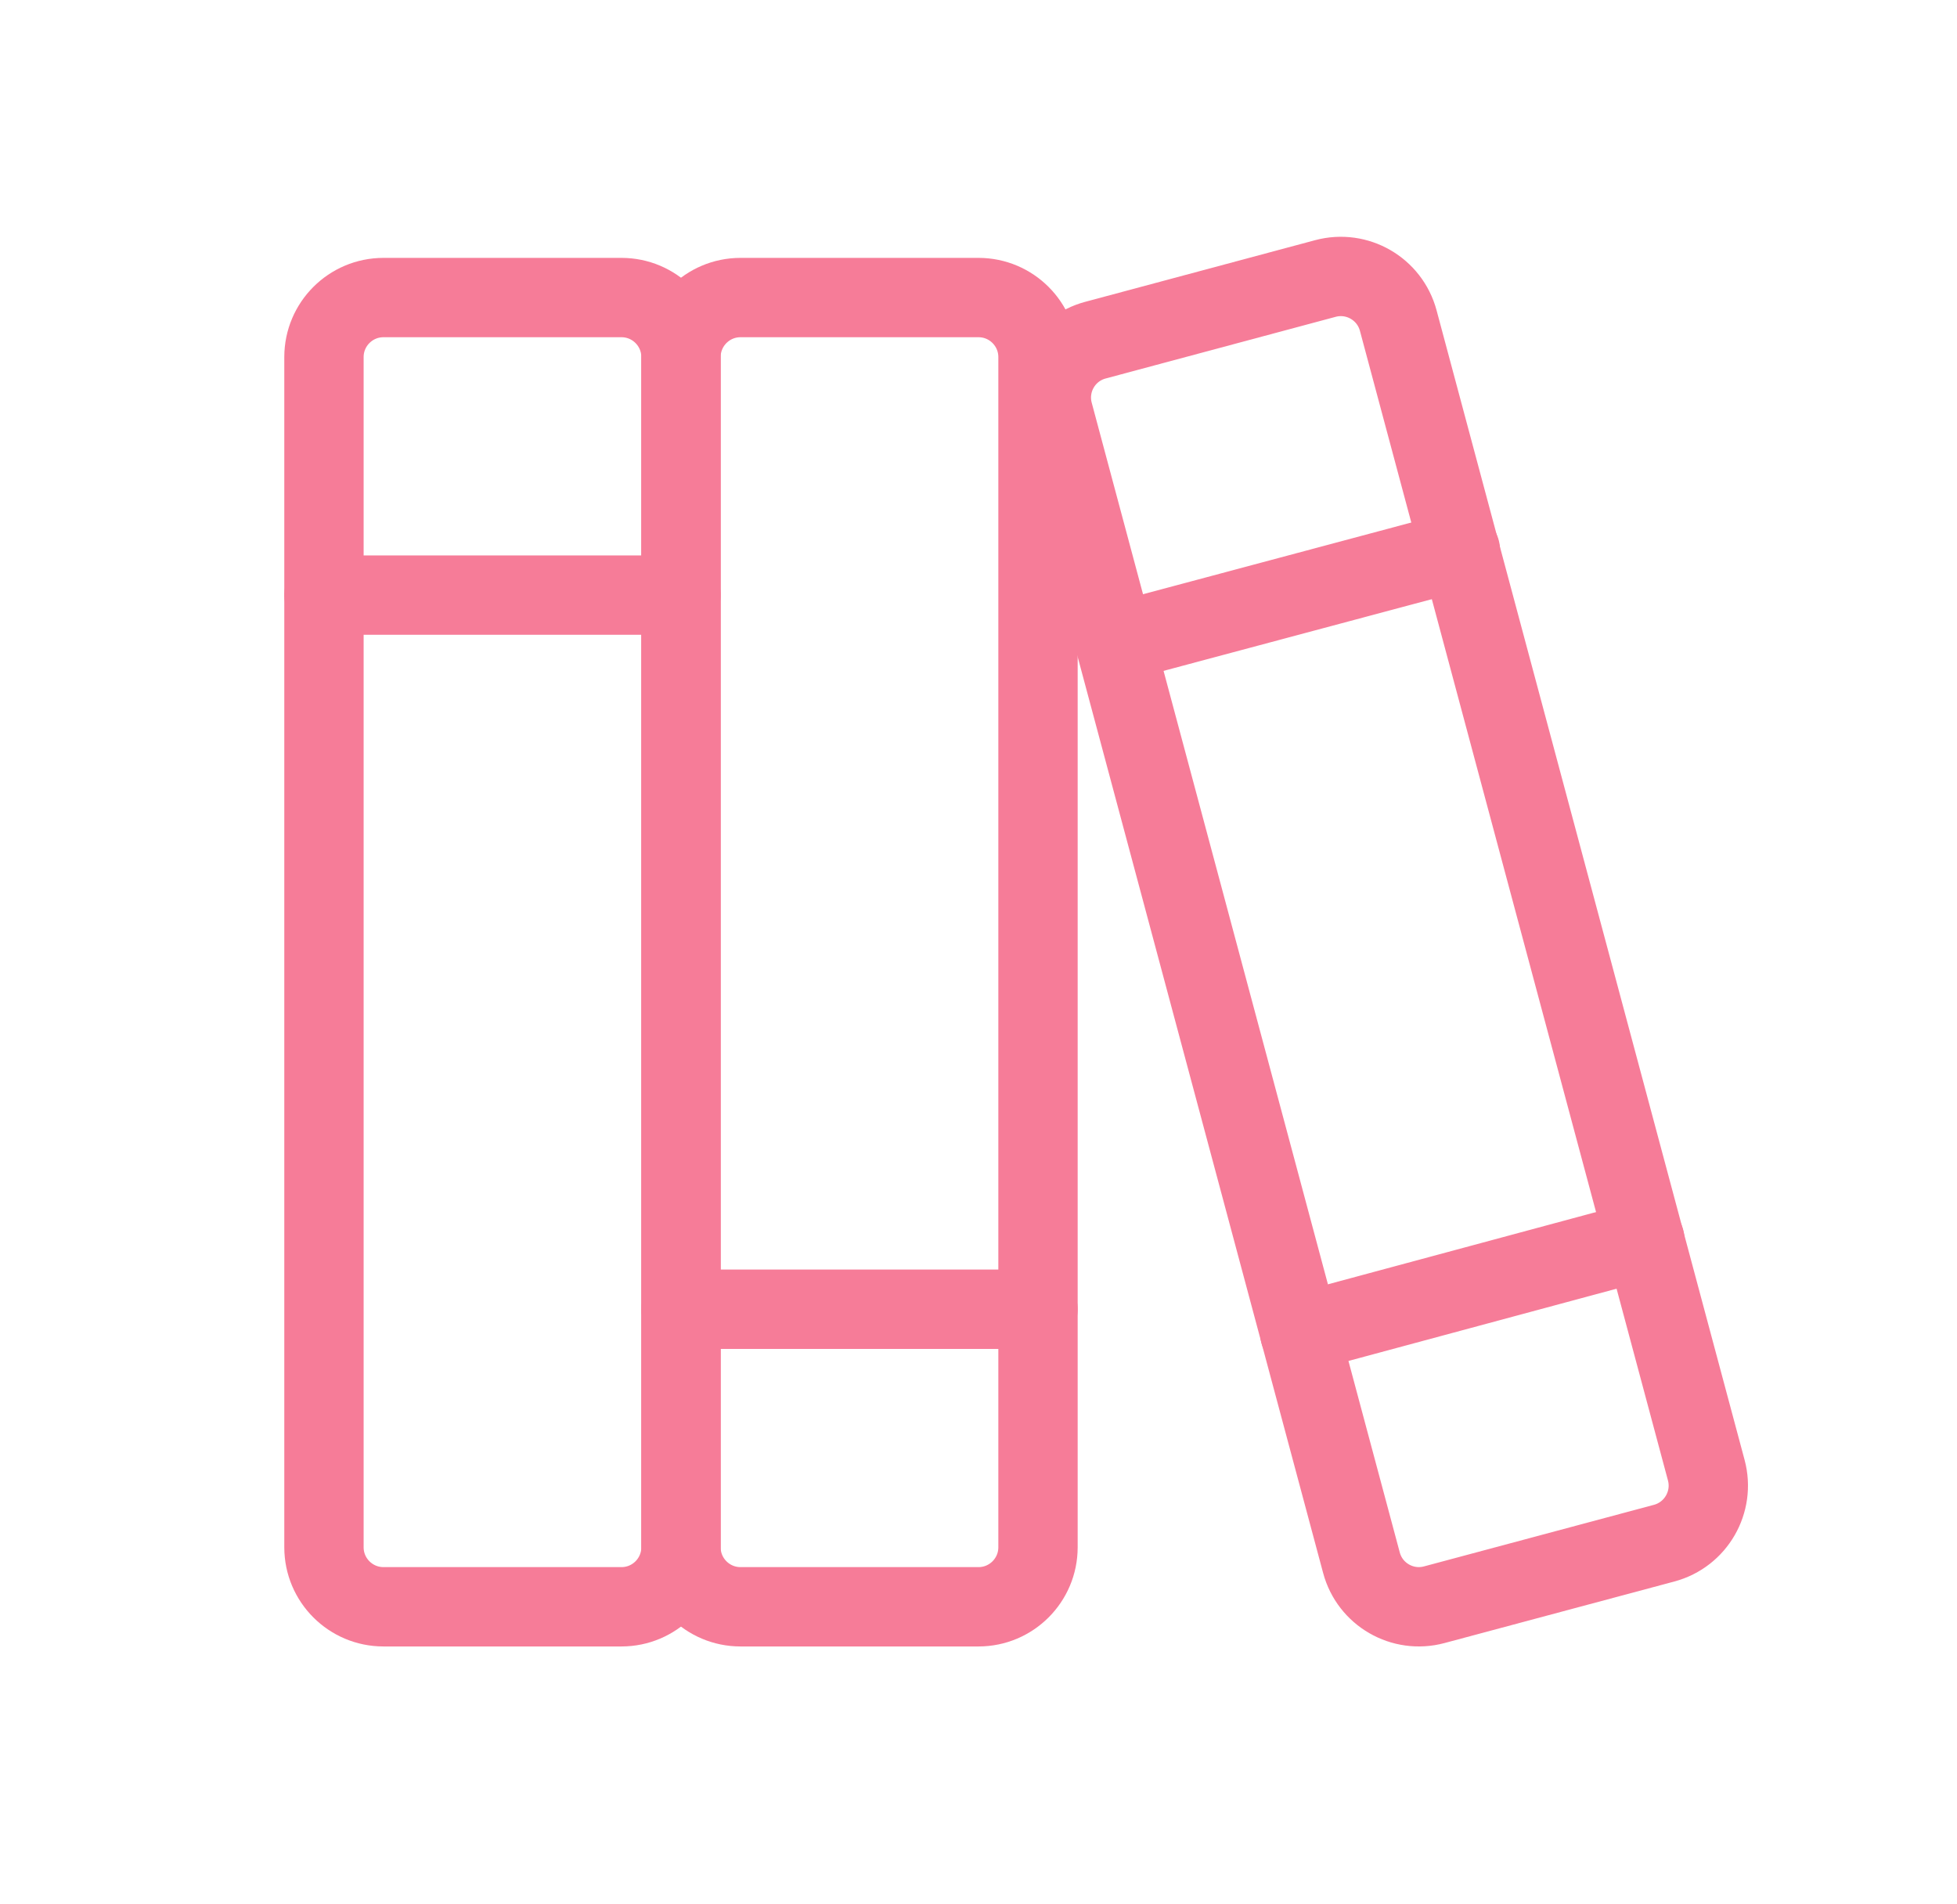
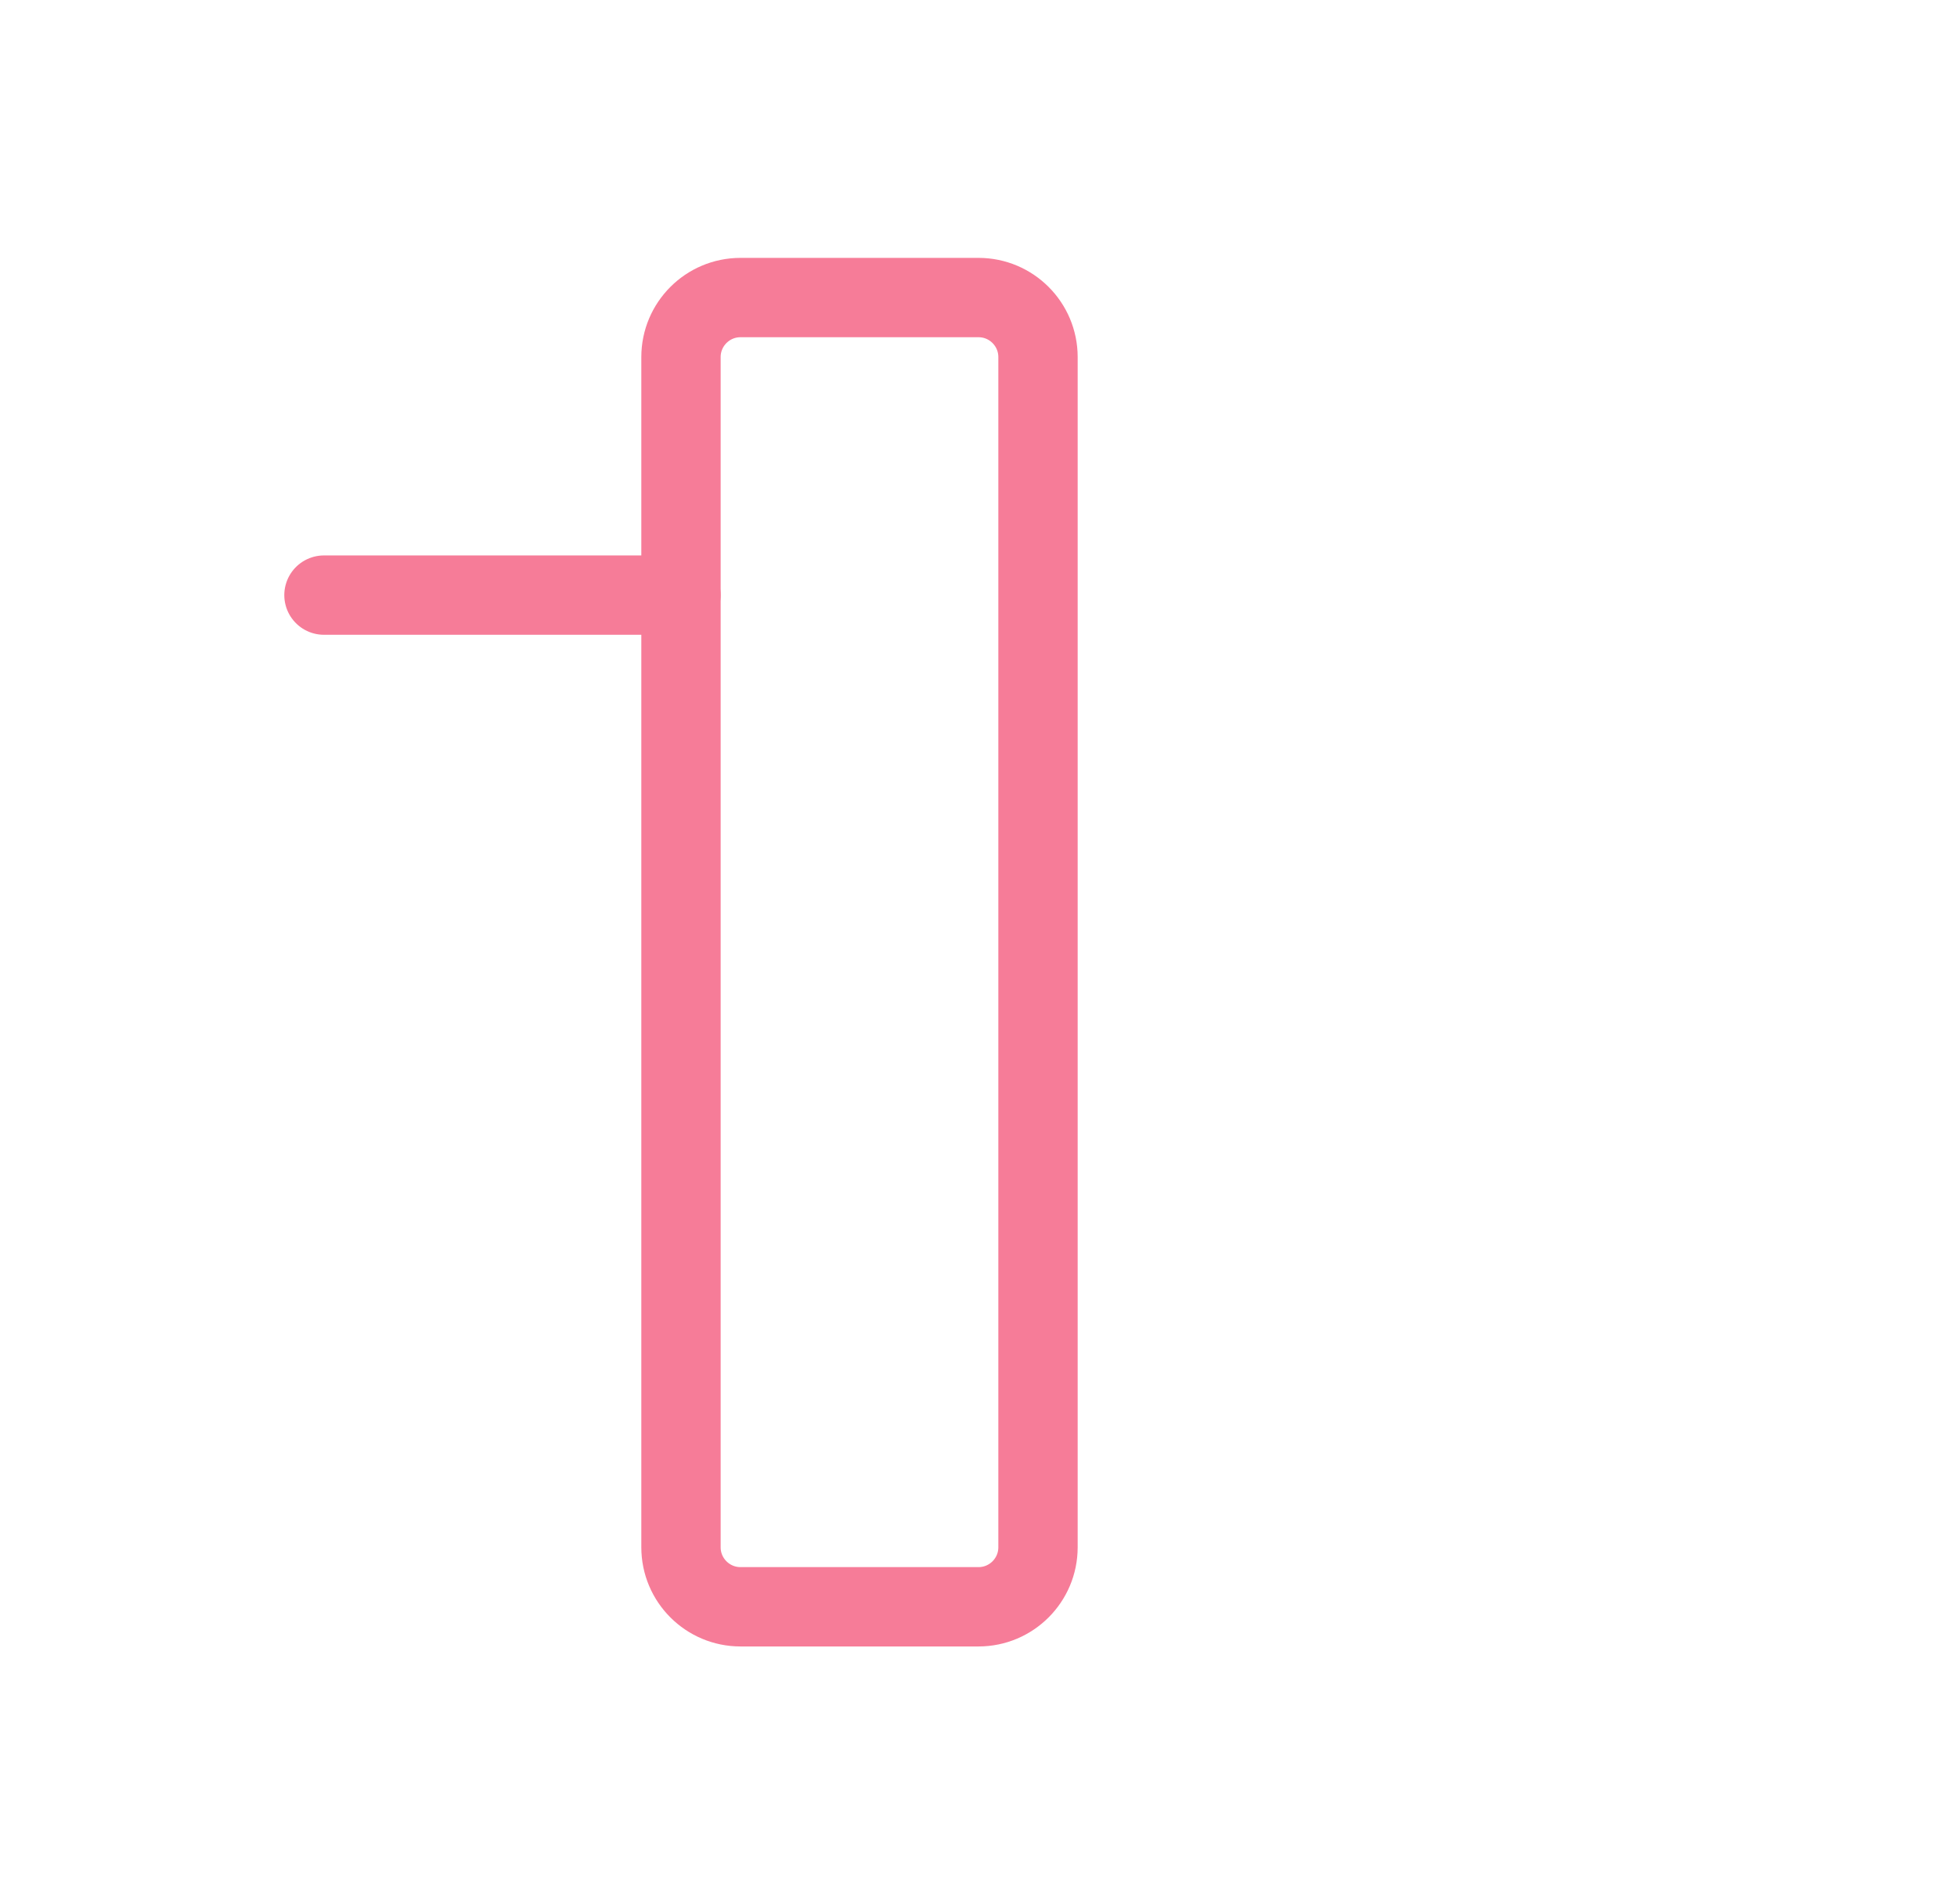
<svg xmlns="http://www.w3.org/2000/svg" width="37" height="36" viewBox="0 0 37 36" fill="none">
-   <path d="M11.75 5.625H7.25C6.629 5.625 6.125 6.129 6.125 6.75V29.25C6.125 29.871 6.629 30.375 7.25 30.375H11.75C12.371 30.375 12.875 29.871 12.875 29.25V6.75C12.875 6.129 12.371 5.625 11.75 5.625Z" stroke="#F67C98" stroke-width="1.5" stroke-linecap="round" stroke-linejoin="round" />
  <path d="M6.125 11.25H12.875" stroke="#F67C98" stroke-width="1.5" stroke-linecap="round" stroke-linejoin="round" />
  <path d="M18.5 5.625H14C13.379 5.625 12.875 6.129 12.875 6.75V29.25C12.875 29.871 13.379 30.375 14 30.375H18.5C19.121 30.375 19.625 29.871 19.625 29.25V6.75C19.625 6.129 19.121 5.625 18.5 5.625Z" stroke="#F67C98" stroke-width="1.5" stroke-linecap="round" stroke-linejoin="round" />
-   <path d="M12.875 24.75H19.625" stroke="#F67C98" stroke-width="1.5" stroke-linecap="round" stroke-linejoin="round" />
-   <path d="M25.058 5.265L20.712 6.43C20.111 6.59 19.755 7.207 19.916 7.807L25.74 29.541C25.9 30.141 26.517 30.497 27.117 30.336L31.464 29.172C32.064 29.011 32.42 28.394 32.26 27.794L26.436 6.06C26.275 5.46 25.659 5.104 25.058 5.265Z" stroke="#F67C98" stroke-width="1.5" stroke-linecap="round" stroke-linejoin="round" />
-   <path d="M24.574 25.199L31.099 23.441" stroke="#F67C98" stroke-width="1.5" stroke-linecap="round" stroke-linejoin="round" />
-   <path d="M21.086 12.15L27.611 10.406" stroke="#F67C98" stroke-width="1.5" stroke-linecap="round" stroke-linejoin="round" />
</svg>